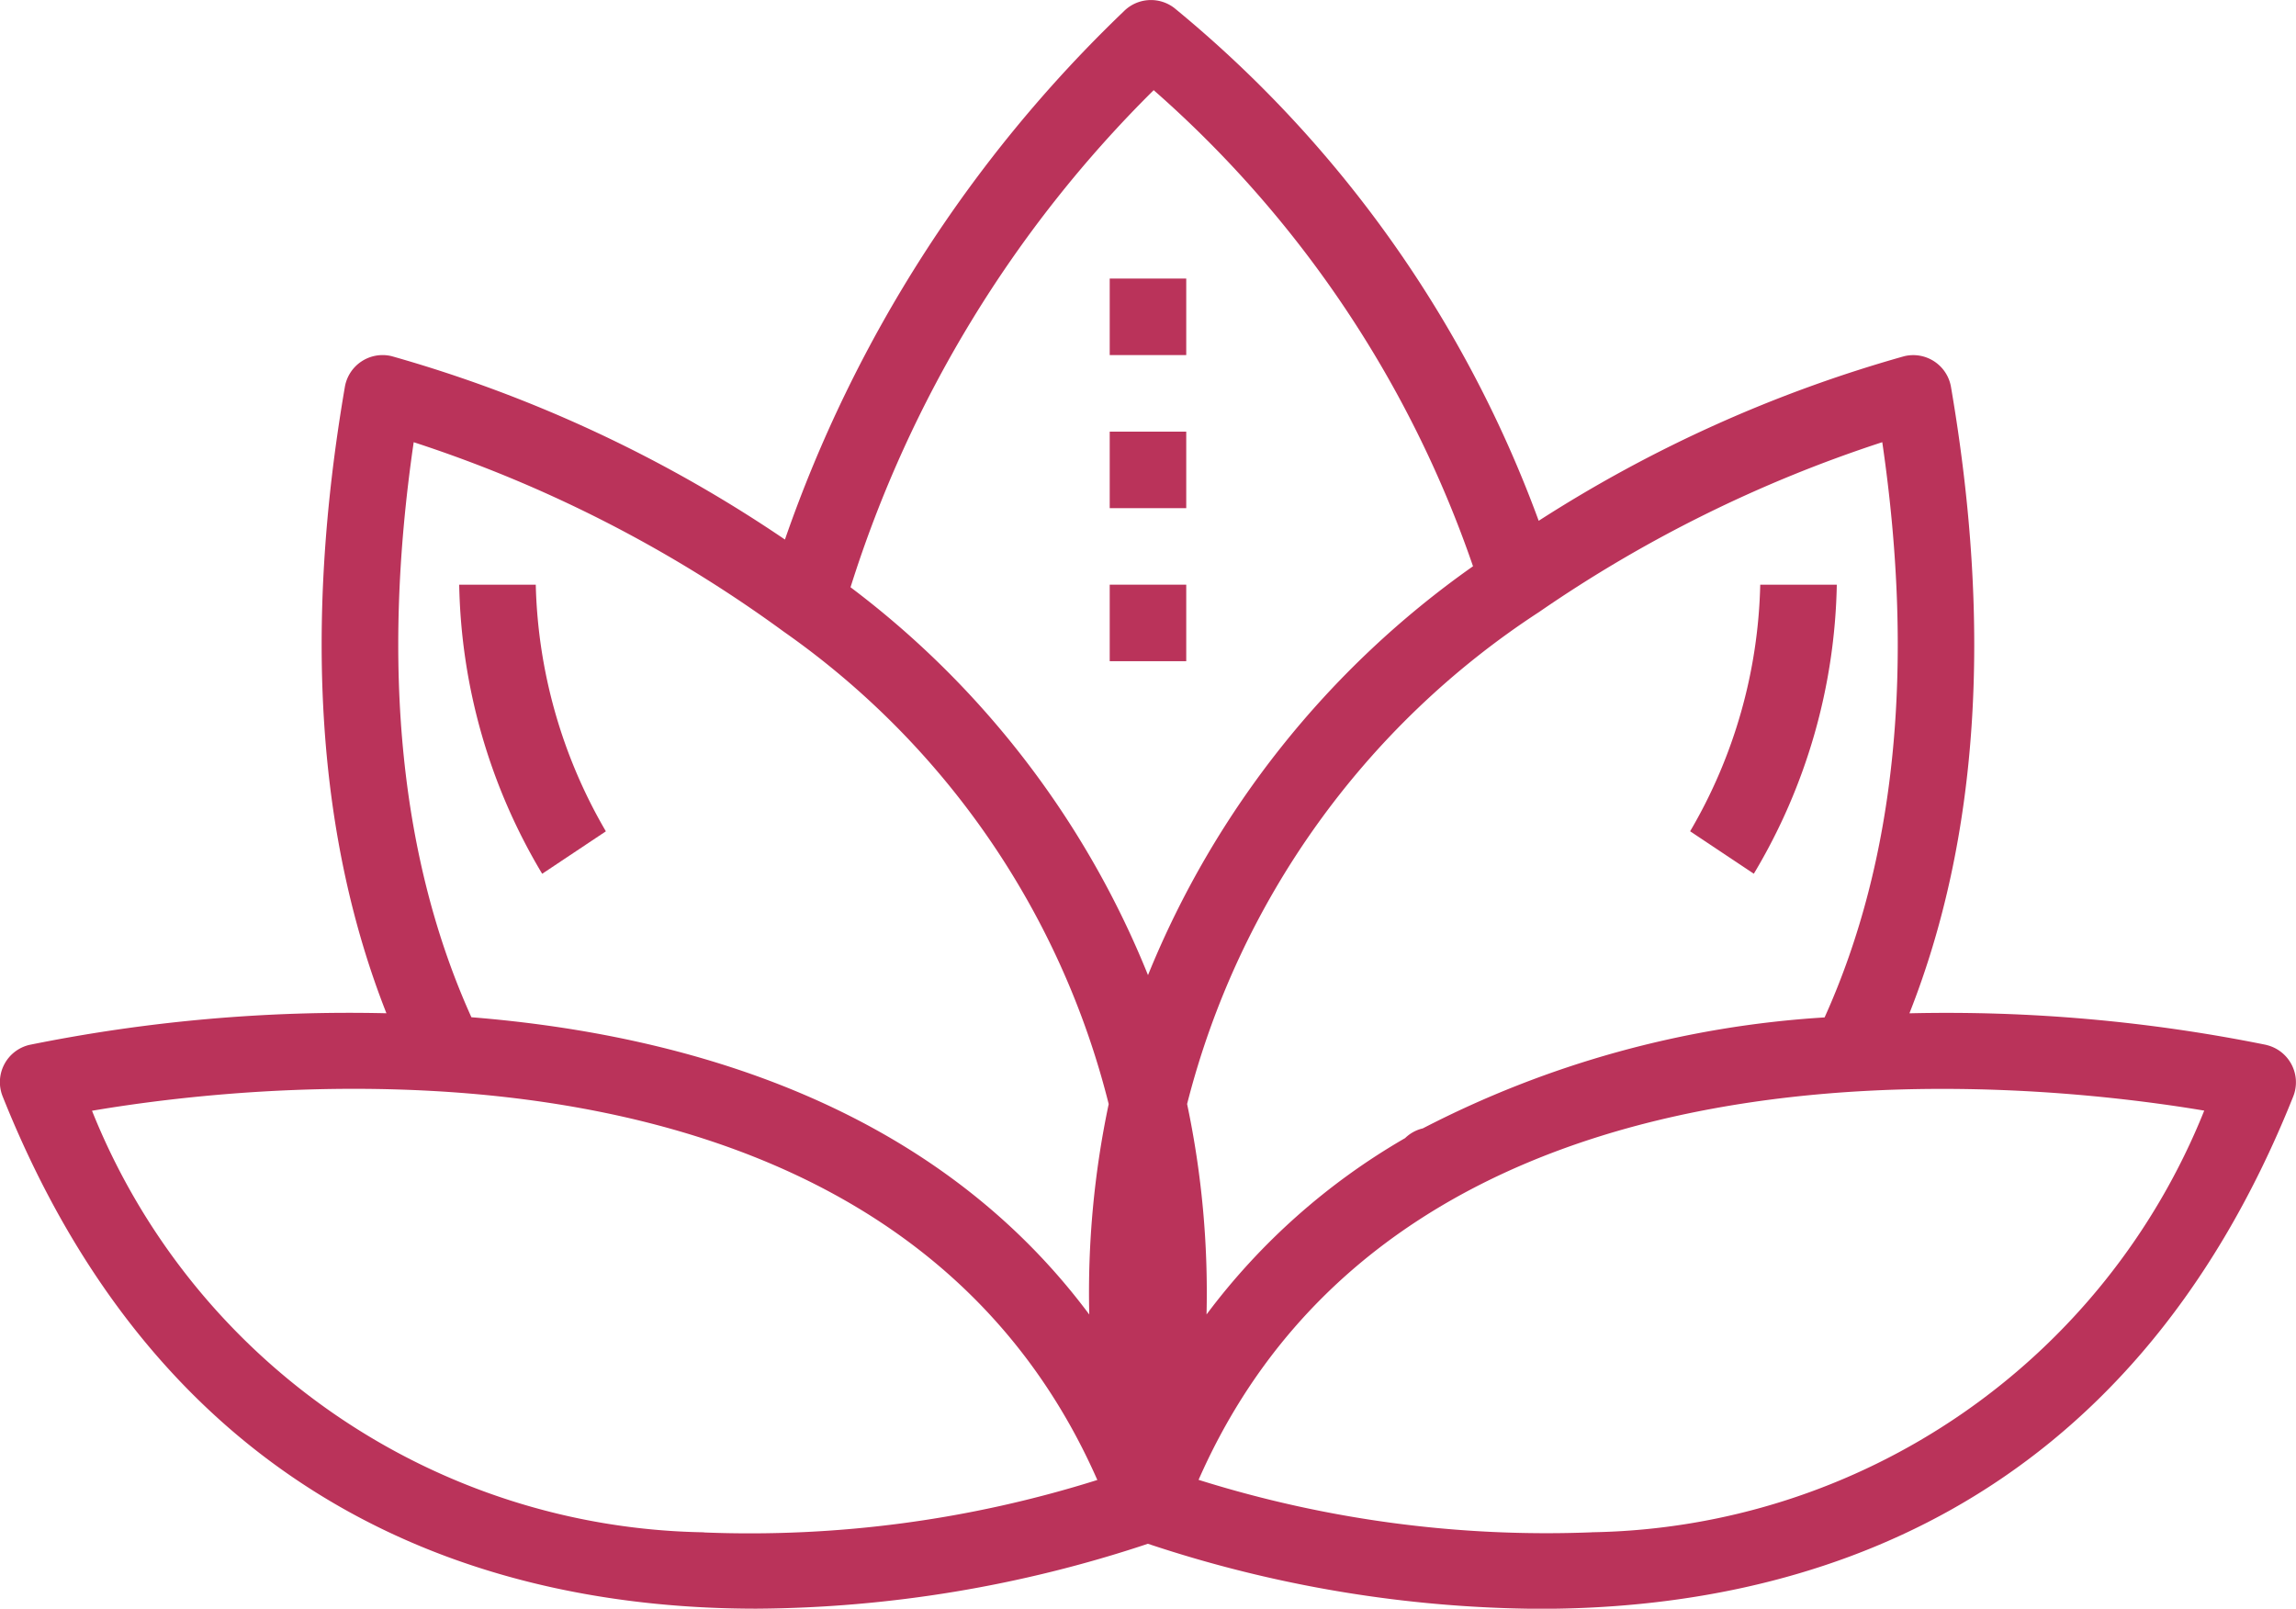
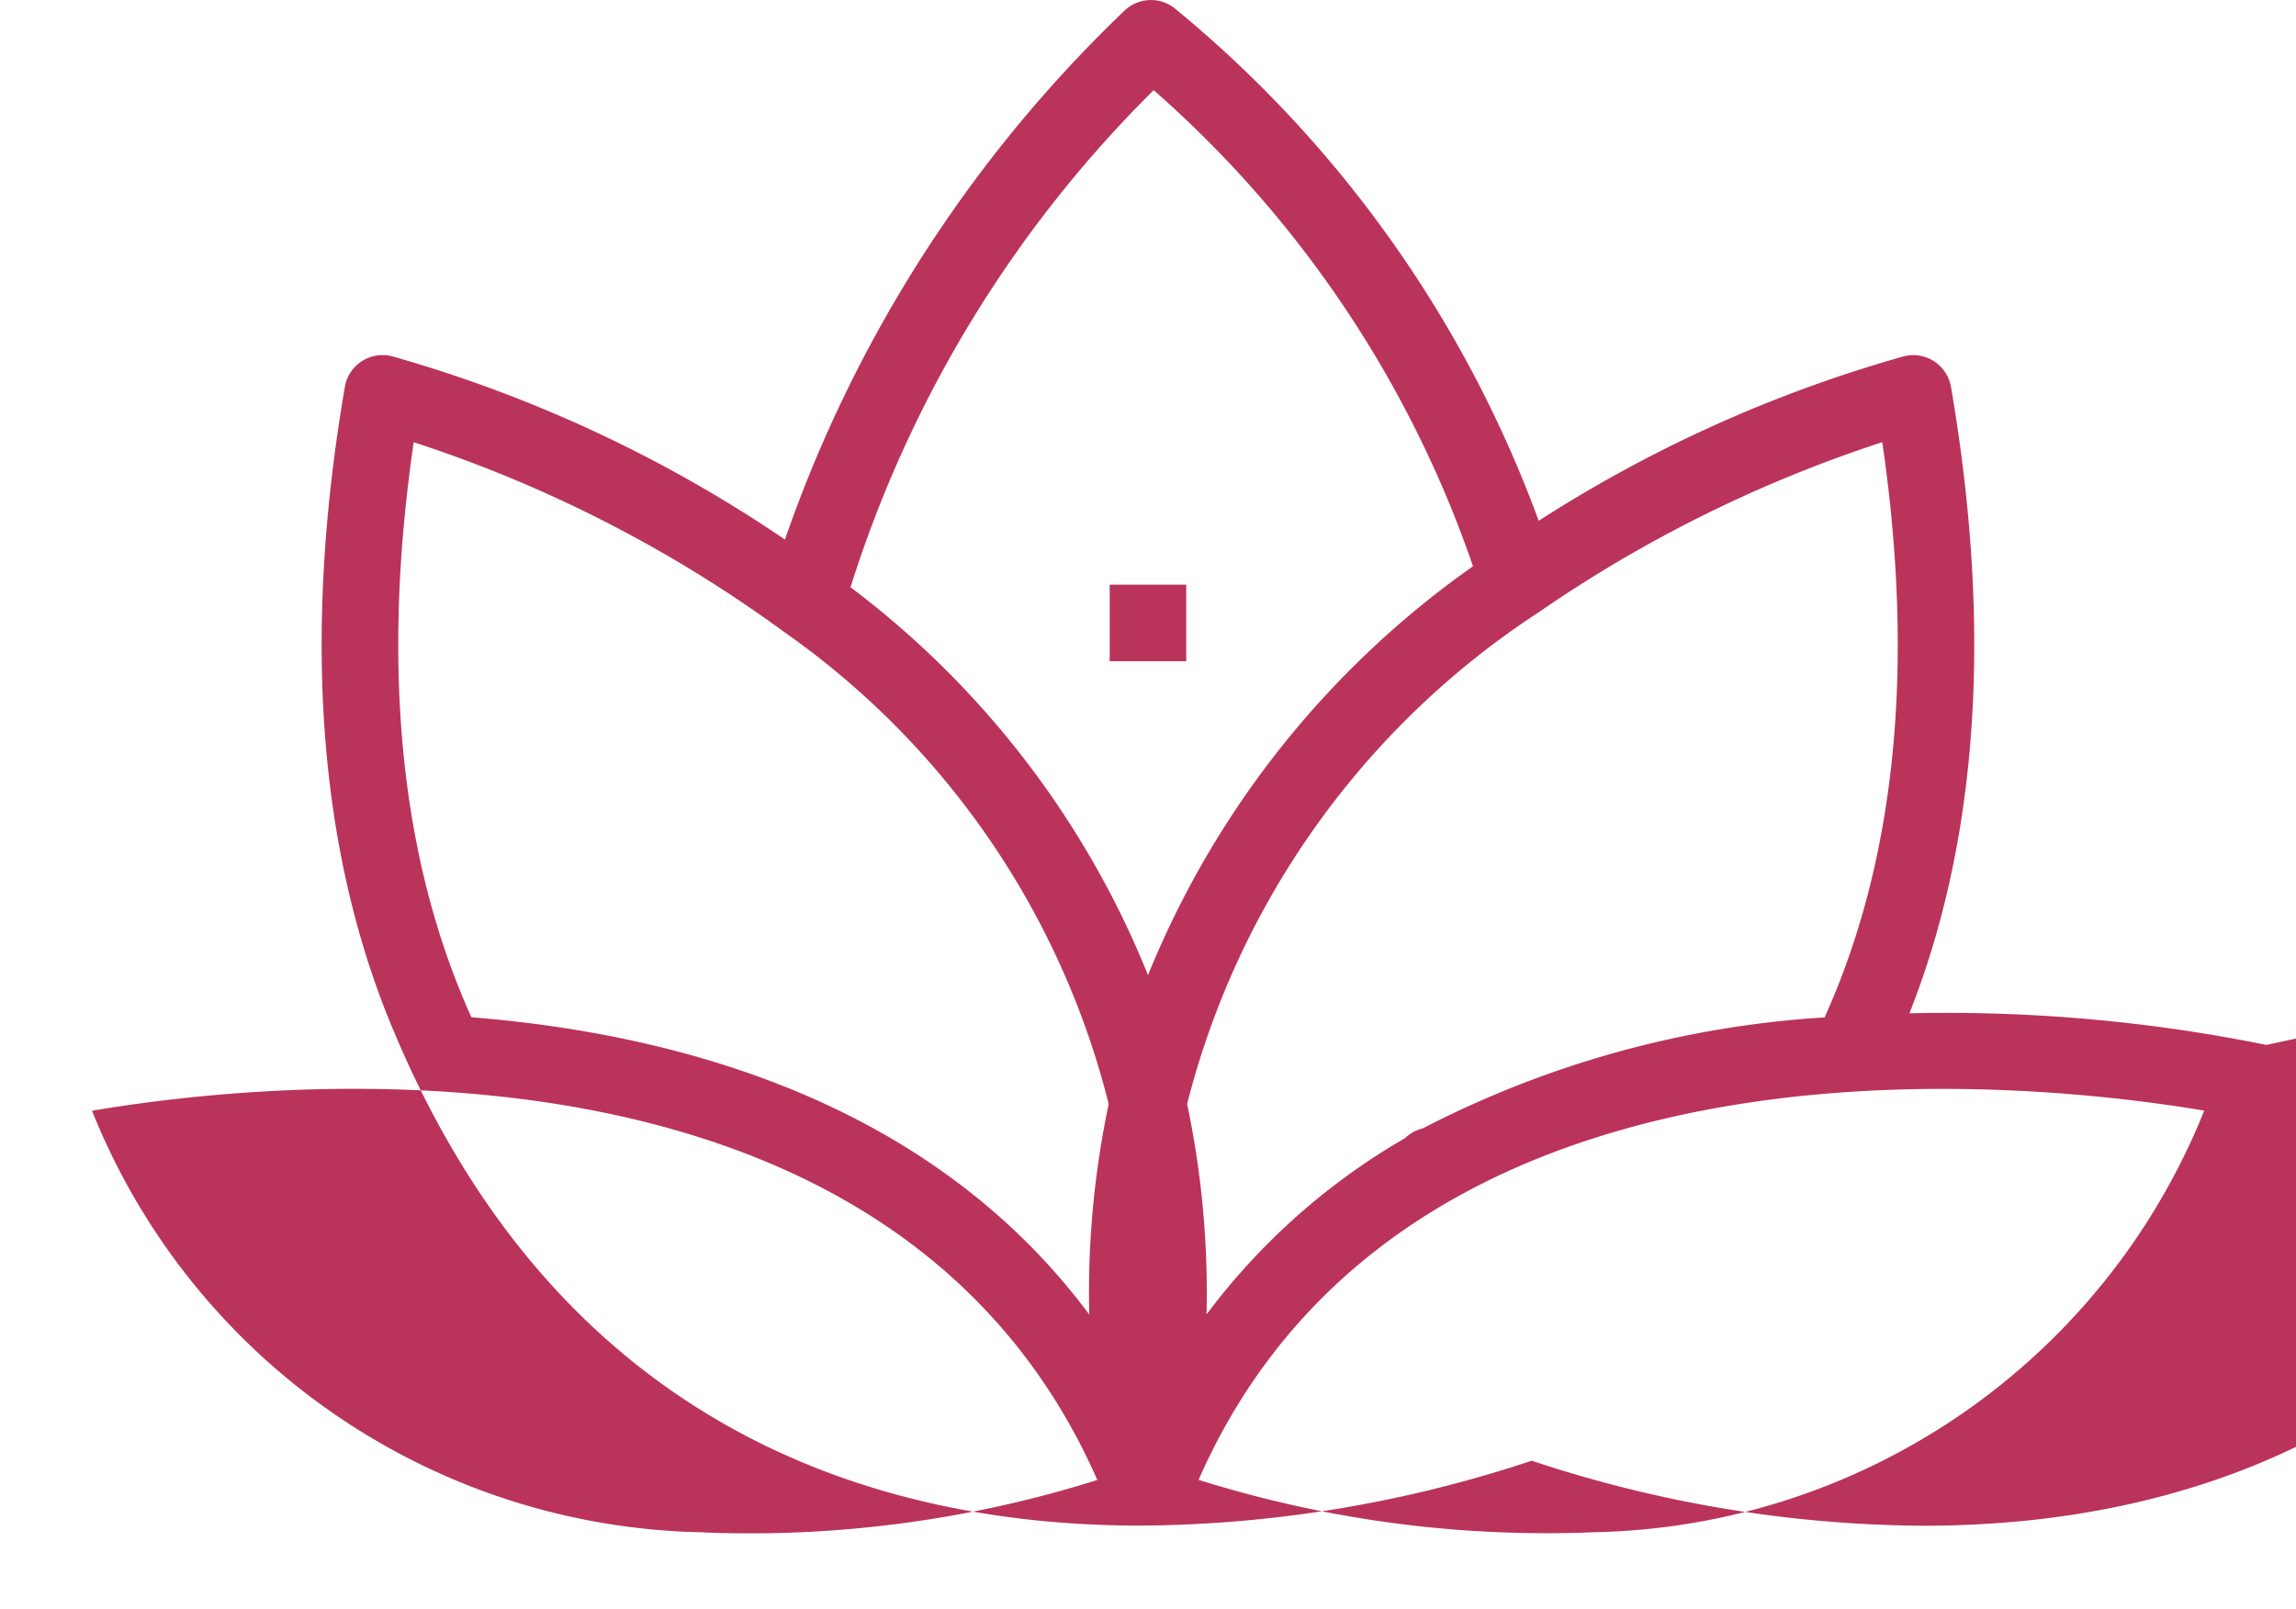
<svg xmlns="http://www.w3.org/2000/svg" width="47.26" height="33.114" viewBox="0 0 47.26 33.114">
  <defs>
    <style>.a{fill:#ba335a;}</style>
  </defs>
  <g transform="translate(-1030 -1551)">
-     <path class="a" d="M48.652,32.521a33.111,33.111,0,0,0-7.349-.651c1.418-3.588,1.71-7.914.855-12.895a.788.788,0,0,0-.965-.63,27.821,27.821,0,0,0-7.521,3.387,24.6,24.6,0,0,0-7.5-10.555.788.788,0,0,0-1.043.071,27.528,27.528,0,0,0-6.972,10.87,27.912,27.912,0,0,0-8.093-3.774.788.788,0,0,0-.965.63c-.855,4.981-.559,9.306.855,12.895a33.111,33.111,0,0,0-7.349.651.788.788,0,0,0-.551,1.059c3.423,8.571,10.1,10.546,15.517,10.546a25.957,25.957,0,0,0,8.057-1.336,25.952,25.952,0,0,0,8.058,1.339c5.421,0,12.094-1.975,15.517-10.546a.79.79,0,0,0-.552-1.06Zm-9.1-.566a20.745,20.745,0,0,0-8.266,2.284.774.774,0,0,0-.364.2h0a13.581,13.581,0,0,0-4.087,3.63,18.8,18.8,0,0,0-.4-4.332,17.12,17.12,0,0,1,7.246-10.128,27.386,27.386,0,0,1,7.063-3.495C41.422,24.752,41.015,28.725,39.557,31.954ZM25.747,12.868a22.948,22.948,0,0,1,6.573,9.8,19.05,19.05,0,0,0-6.69,8.416A18.772,18.772,0,0,0,19.507,23.1,24.93,24.93,0,0,1,25.747,12.868ZM10.514,20.114a27.126,27.126,0,0,1,7.618,3.9h0a16.876,16.876,0,0,1,6.689,9.724,18.763,18.763,0,0,0-.4,4.332c-3.191-4.285-8.263-5.761-12.718-6.119-1.457-3.225-1.864-7.2-1.188-11.834Zm5.974,22.439A13.807,13.807,0,0,1,3.894,33.876c3.57-.608,16.447-2.054,20.693,7.6a23.827,23.827,0,0,1-8.1,1.08Zm18.283,0a23.874,23.874,0,0,1-8.1-1.08c4.245-9.65,17.121-8.2,20.7-7.6a13.823,13.823,0,0,1-12.6,8.679Z" transform="translate(1028 1539.988)" />
-     <rect class="a" width="1.575" height="1.575" transform="translate(1052.842 1556.734)" />
-     <rect class="a" width="1.575" height="1.575" transform="translate(1052.842 1559.885)" />
+     <path class="a" d="M48.652,32.521a33.111,33.111,0,0,0-7.349-.651c1.418-3.588,1.71-7.914.855-12.895a.788.788,0,0,0-.965-.63,27.821,27.821,0,0,0-7.521,3.387,24.6,24.6,0,0,0-7.5-10.555.788.788,0,0,0-1.043.071,27.528,27.528,0,0,0-6.972,10.87,27.912,27.912,0,0,0-8.093-3.774.788.788,0,0,0-.965.63c-.855,4.981-.559,9.306.855,12.895c3.423,8.571,10.1,10.546,15.517,10.546a25.957,25.957,0,0,0,8.057-1.336,25.952,25.952,0,0,0,8.058,1.339c5.421,0,12.094-1.975,15.517-10.546a.79.79,0,0,0-.552-1.06Zm-9.1-.566a20.745,20.745,0,0,0-8.266,2.284.774.774,0,0,0-.364.2h0a13.581,13.581,0,0,0-4.087,3.63,18.8,18.8,0,0,0-.4-4.332,17.12,17.12,0,0,1,7.246-10.128,27.386,27.386,0,0,1,7.063-3.495C41.422,24.752,41.015,28.725,39.557,31.954ZM25.747,12.868a22.948,22.948,0,0,1,6.573,9.8,19.05,19.05,0,0,0-6.69,8.416A18.772,18.772,0,0,0,19.507,23.1,24.93,24.93,0,0,1,25.747,12.868ZM10.514,20.114a27.126,27.126,0,0,1,7.618,3.9h0a16.876,16.876,0,0,1,6.689,9.724,18.763,18.763,0,0,0-.4,4.332c-3.191-4.285-8.263-5.761-12.718-6.119-1.457-3.225-1.864-7.2-1.188-11.834Zm5.974,22.439A13.807,13.807,0,0,1,3.894,33.876c3.57-.608,16.447-2.054,20.693,7.6a23.827,23.827,0,0,1-8.1,1.08Zm18.283,0a23.874,23.874,0,0,1-8.1-1.08c4.245-9.65,17.121-8.2,20.7-7.6a13.823,13.823,0,0,1-12.6,8.679Z" transform="translate(1028 1539.988)" />
    <rect class="a" width="1.575" height="1.575" transform="translate(1052.842 1563.035)" />
-     <path class="a" d="M14,26.292a12,12,0,0,0,1.708,5.951l1.311-.874a10.555,10.555,0,0,1-1.443-5.077Z" transform="translate(1025.452 1536.743)" />
-     <path class="a" d="M49.186,26.292H47.611a10.484,10.484,0,0,1-1.443,5.076l1.311.874a12,12,0,0,0,1.708-5.951Z" transform="translate(1018.621 1536.743)" />
  </g>
</svg>